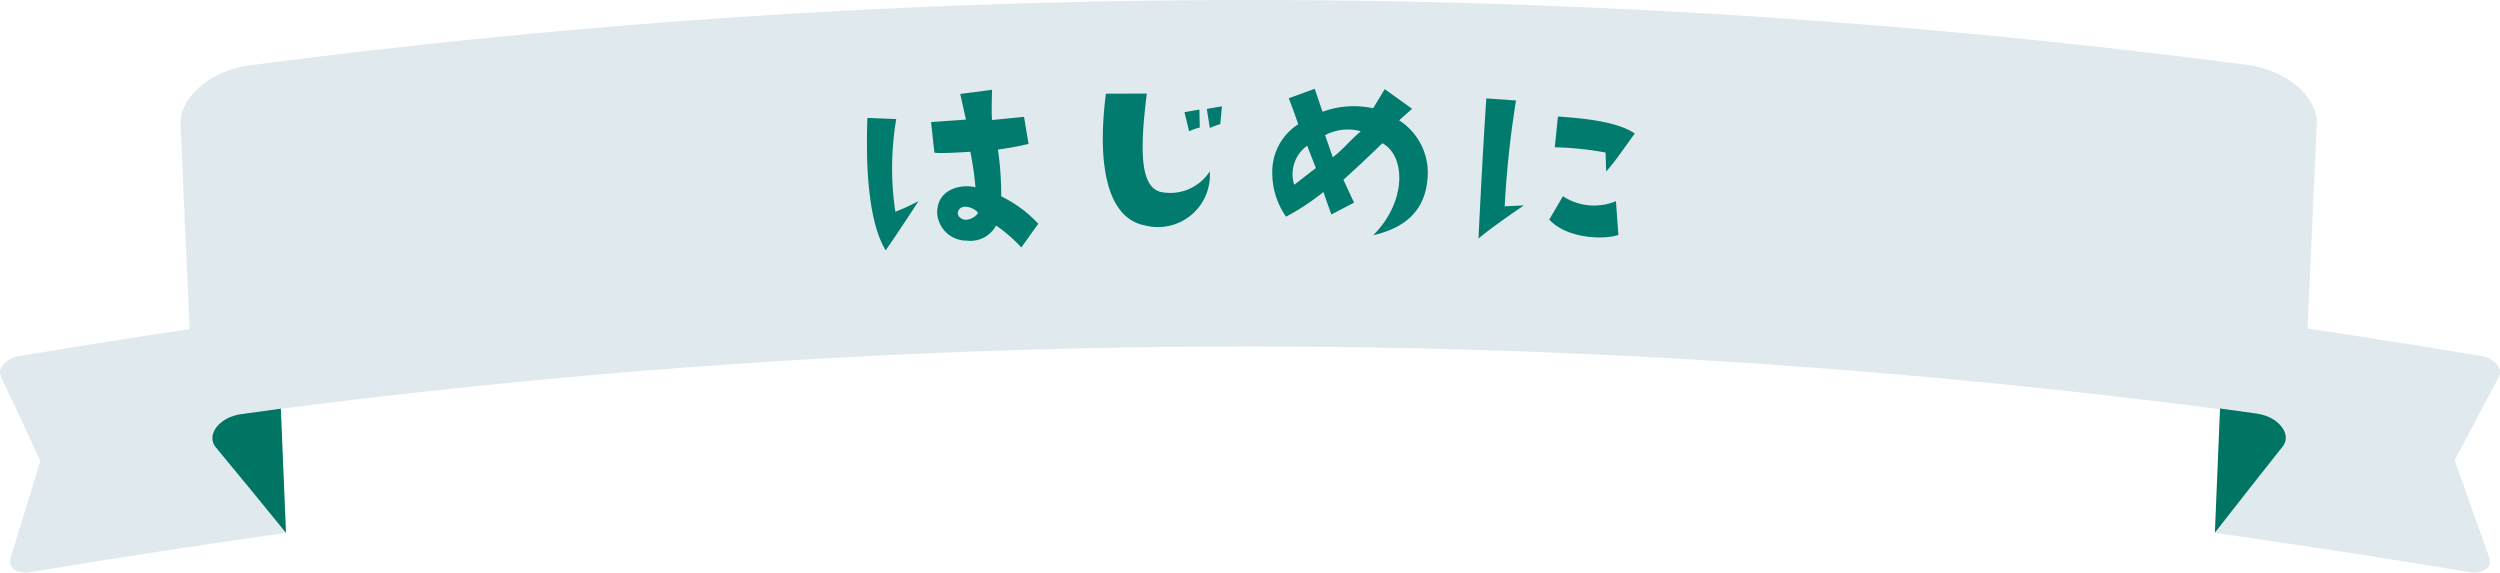
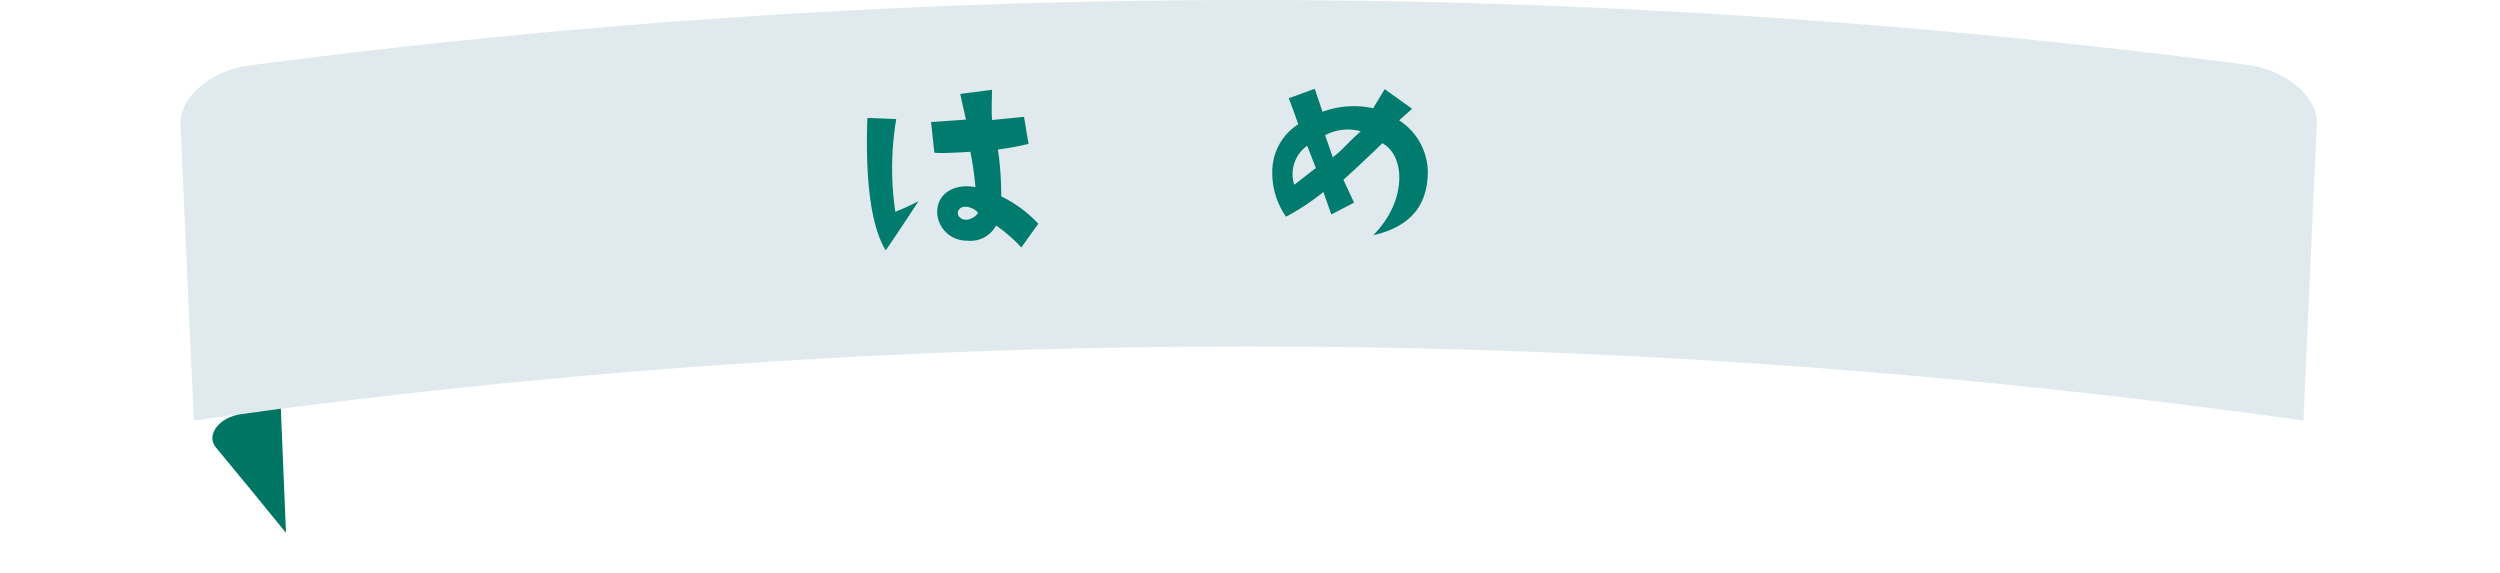
<svg xmlns="http://www.w3.org/2000/svg" width="620" height="142" viewBox="0 0 620 142">
  <g id="グループ_32944" data-name="グループ 32944" transform="translate(-590 -1584)">
    <g id="グループ_11" data-name="グループ 11" transform="translate(590 1584)">
      <g id="グループ_10" data-name="グループ 10" transform="translate(0 0)">
-         <path id="パス_18" data-name="パス 18" d="M70.924,92.684c-21.195,3-42.306,6.255-63.506,9.755-3.153.543-5.564-1.166-4.841-3.439C5.564,89.365,7.065,84.558,10,74.861,6.175,66.536,4.191,62.312.222,53.925c-.946-2.011,1.261-4.525,4.451-5.069Q36.611,43.546,68.624,39Z" transform="translate(-0.001 39.456)" fill="#e0eaee" />
-         <path id="パス_19" data-name="パス 19" d="M359.392,102.439c-21.069-3.5-42.1-6.738-63.227-9.735L298.386,39q31.975,4.525,63.821,9.816c3.246.563,5.453,3.158,4.4,5.149-4.416,8.287-6.6,12.45-10.98,20.758,3.45,9.634,5.156,14.462,8.587,24.137C365.026,101.213,362.63,103,359.392,102.439Z" transform="translate(253.131 39.456)" fill="#e0eaee" />
        <path id="パス_20" data-name="パス 20" d="M550.623,104.3a1871.167,1871.167,0,0,0-523.159,0Q25.738,67.63,24.143,30.882c-.26-6.738,7.345-13.316,17.1-14.663A1907.347,1907.347,0,0,1,536.824,16.1c9.755,1.348,17.415,8.045,17.119,14.662Q552.273,67.529,550.623,104.3Z" transform="translate(20.628 0.005)" fill="#e0eaee" />
        <path id="パス_21" data-name="パス 21" d="M29.237,59.954C36.229,68.4,39.716,72.646,46.653,81.176c-.519-12.33-.76-18.485-1.276-30.794-3.969.523-5.953.8-9.922,1.368C30.068,52.512,26.751,56.937,29.237,59.954Z" transform="translate(24.27 50.966)" fill="#007563" />
-         <path id="パス_22" data-name="パス 22" d="M306.713,51.647,297.44,50.36c-.519,12.31-.779,18.485-1.276,30.794,6.7-8.568,10.053-12.853,16.8-21.361C315.356,56.817,312.018,52.452,306.713,51.647Z" transform="translate(253.131 50.946)" fill="#007563" />
      </g>
    </g>
    <g id="グループ_12" data-name="グループ 12" transform="translate(803.913 1605.62)">
      <path id="パス_23" data-name="パス 23" d="M7.986,5.577A73.276,73.276,0,0,0,6.149,28.5a54.383,54.383,0,0,0,5.925-2.225S5.634,34.787,3.089,37.882C.389,32.627-1.031,22.569.87,4.8ZM41.307,33.945,36.7,39.523a37.173,37.173,0,0,0-5.86-5.867,7.242,7.242,0,0,1-7.535,3.225,7.281,7.281,0,0,1-6.825-7.254c.226-5.513,5.571-7.062,9.918-5.8a79.729,79.729,0,0,0-.643-8.866s-7.6,0-8.92-.419L16.544,6.93h8.673L24.248.481,32.2,0s-.644,6.222-.516,7.48l7.953-.227.643,6.77a72.658,72.658,0,0,1-7.664.871,80.219,80.219,0,0,1,0,11.638,30.882,30.882,0,0,1,8.69,7.415Zm-14.84-3.964a4.7,4.7,0,0,0-2.64-1.482c-1.835-.295-2.673,1.258-2.028,2.26C23.408,33.045,27.079,30.529,26.467,29.981Z" transform="translate(0 2.895) rotate(-4.012)" fill="#007b6d" />
-       <path id="パス_24" data-name="パス 24" d="M29.259,1.1c-1.674,13.573-1.8,23.148,3.51,24.406a11.618,11.618,0,0,0,12.108-5.127,12.885,12.885,0,0,1-16.1,13.413C20.05,32.147,16.7,20.315,19.115,1.132ZM42.4,9.515a14.188,14.188,0,0,0-2.641.935L38.6,5.711l3.7-.645ZM44.135,4.9,47.9,4.26l-.419,4.421a15.09,15.09,0,0,0-2.576.967Z" transform="translate(41.232 0.486)" fill="#007b6d" />
      <path id="パス_25" data-name="パス 25" d="M71.807,21.783c-.2,7.545-3.9,13.057-13.556,15.282,8.307-8.253,8.144-19.634,2.286-22.826-4.023,3.9-6.762,6.448-9.66,9.06l2.636,5.675-5.635,2.934-1.962-5.578a57.953,57.953,0,0,1-9.27,6.126,18.942,18.942,0,0,1-3.413-11.09A13.964,13.964,0,0,1,39.671,9.532s-1.159-3.418-2.349-6.448L43.761.73l1.932,5.706a22.513,22.513,0,0,1,12.56-.87L61.116.826,67.91,5.695,64.691,8.56a15.448,15.448,0,0,1,7.116,13.218ZM44.05,20.4l-2.159-5.545a8.678,8.678,0,0,0-3.22,9.673c1.159-.806,3.7-2.9,5.377-4.126Zm11.141-9.124a12.029,12.029,0,0,0-8.855.967l1.9,5.481c2.576-1.934,4.025-3.965,6.955-6.447Z" transform="translate(68.377 -0.337)" fill="#007b6d" />
-       <path id="パス_26" data-name="パス 26" d="M.486,34.788S0,13.477,0,0H7.374A245.856,245.856,0,0,0,6.41,26.373l4.734-.548S4.254,31.176.486,34.788ZM17.712,28.8l2.93-5.932a14.056,14.056,0,0,0,13.2.3l1.19,8.31c-2.962,1.354-12.526,2.062-17.453-2.678Zm.32-25.566c6.44,0,14.684.2,19.32,2.872C35.1,9.583,33.231,13,30.913,16l-.483-4.675A78.085,78.085,0,0,0,17.772,10.9Z" transform="translate(154.701 2.786) rotate(4.012)" fill="#007b6d" />
    </g>
  </g>
</svg>